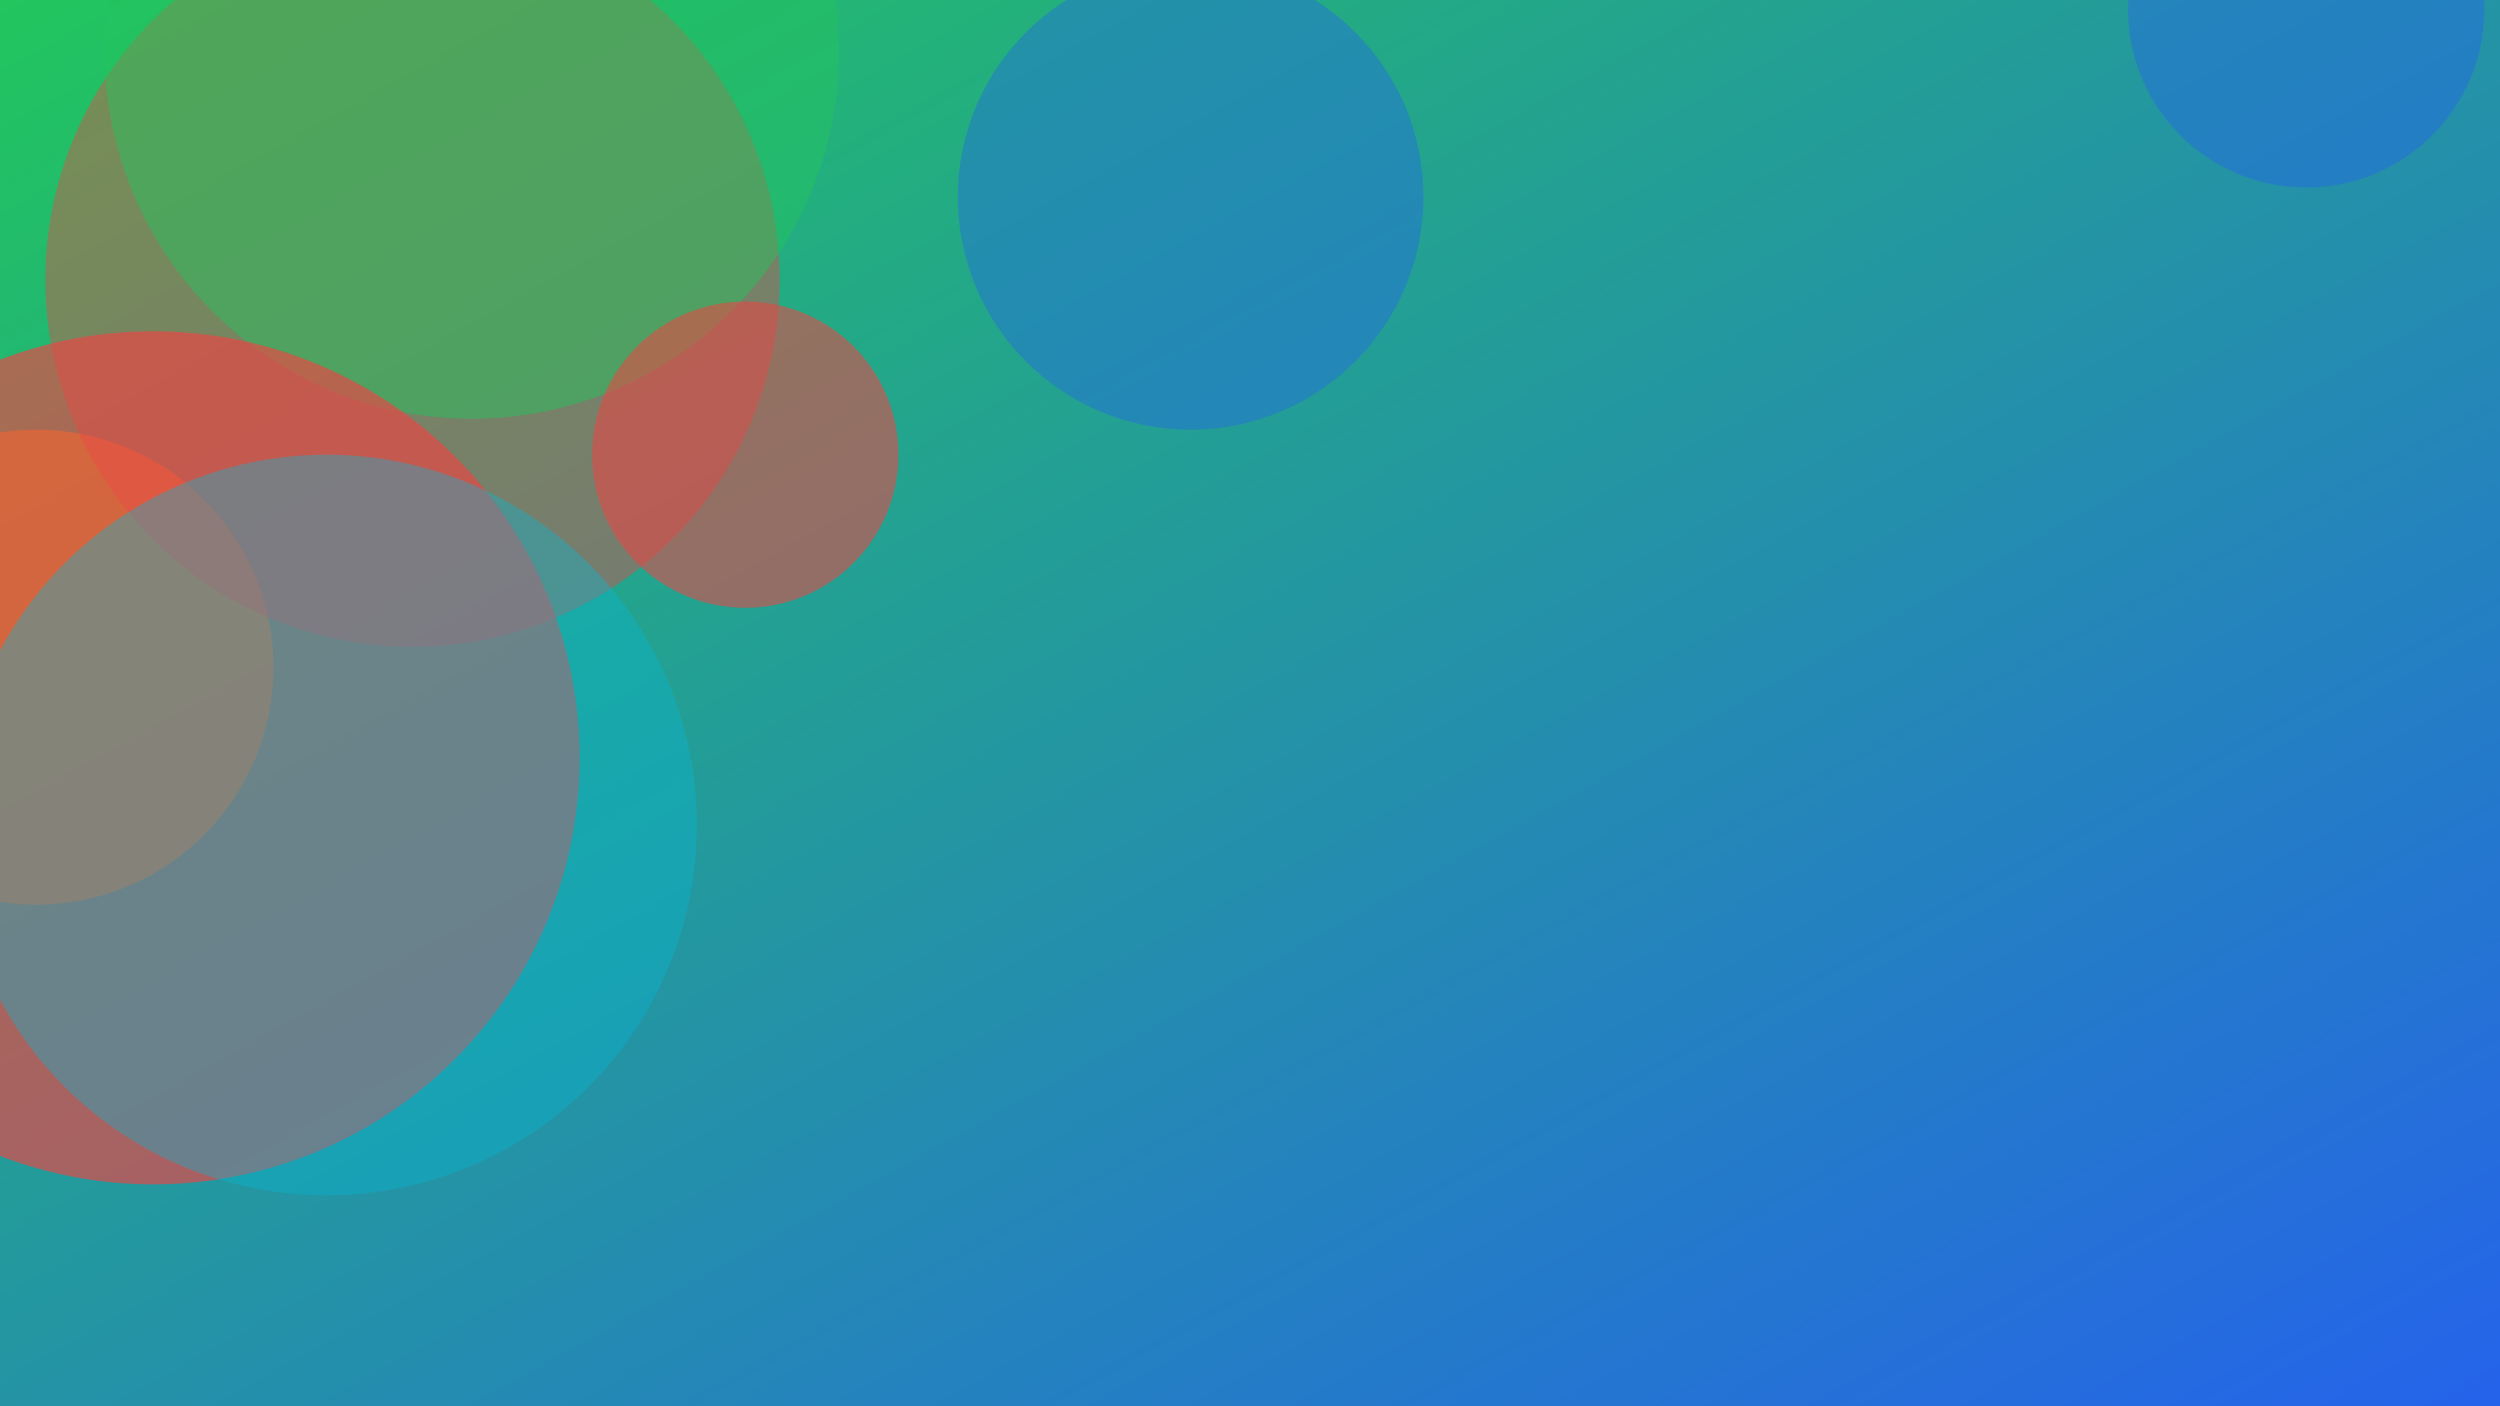
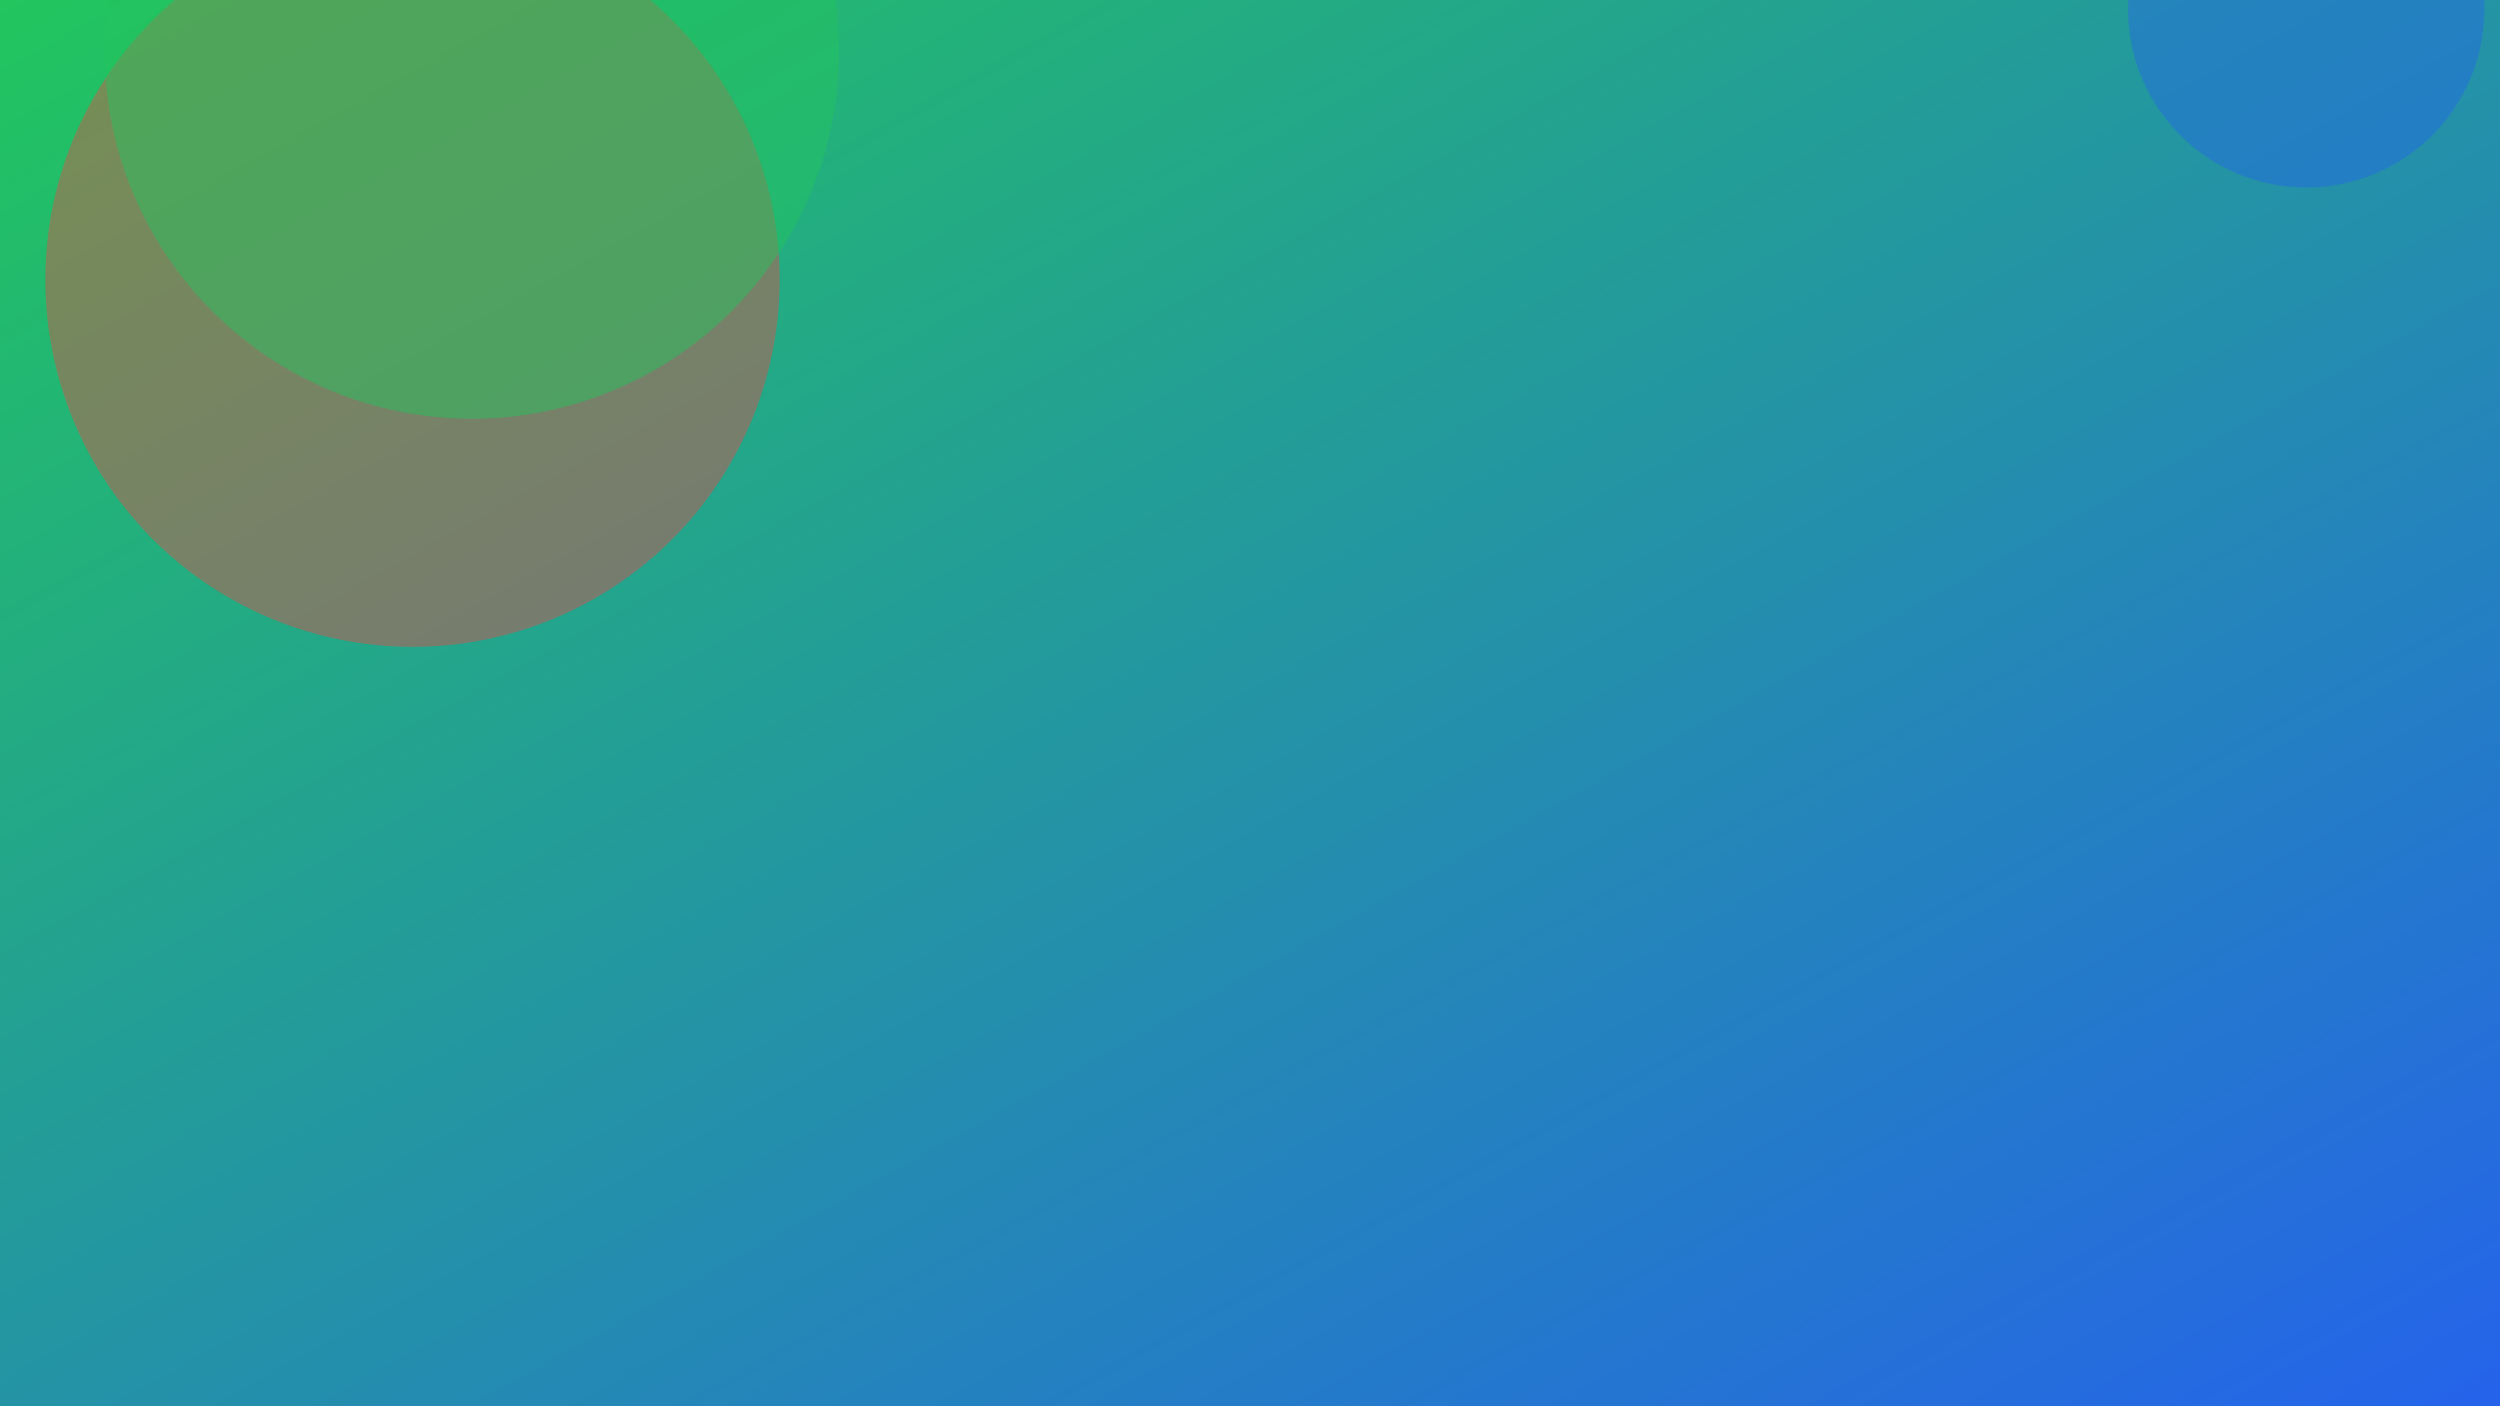
<svg xmlns="http://www.w3.org/2000/svg" width="1600" height="900" viewBox="0 0 1600 900" role="img" aria-labelledby="title">
  <title>Story-Driven Illustration: Characters with Agency — header image</title>
  <defs>
    <linearGradient id="gxxjqlv" x1="0" y1="0" x2="1" y2="1">
      <stop offset="0%" stop-color="#22c55e" />
      <stop offset="100%" stop-color="#2563eb" />
    </linearGradient>
    <filter id="blur">
      <feGaussianBlur in="SourceGraphic" stdDeviation="30" />
    </filter>
  </defs>
  <rect width="100%" height="100%" fill="url(#gxxjqlv)" />
  <g filter="url(#blur)">
    <circle cx="1476" cy="6" r="114" fill="#2563eb" opacity="0.41" />
-     <circle cx="23" cy="427" r="152" fill="#f59e0b" opacity="0.61" />
    <circle cx="264" cy="179" r="235" fill="#ef4444" opacity="0.41" />
-     <circle cx="762" cy="126" r="149" fill="#2563eb" opacity="0.39" />
    <circle cx="302" cy="33" r="235" fill="#22c55e" opacity="0.47" />
-     <circle cx="98" cy="485" r="273" fill="#ef4444" opacity="0.65" />
-     <circle cx="477" cy="291" r="98" fill="#ef4444" opacity="0.55" />
-     <circle cx="209" cy="528" r="237" fill="#06b6d4" opacity="0.38" />
  </g>
</svg>